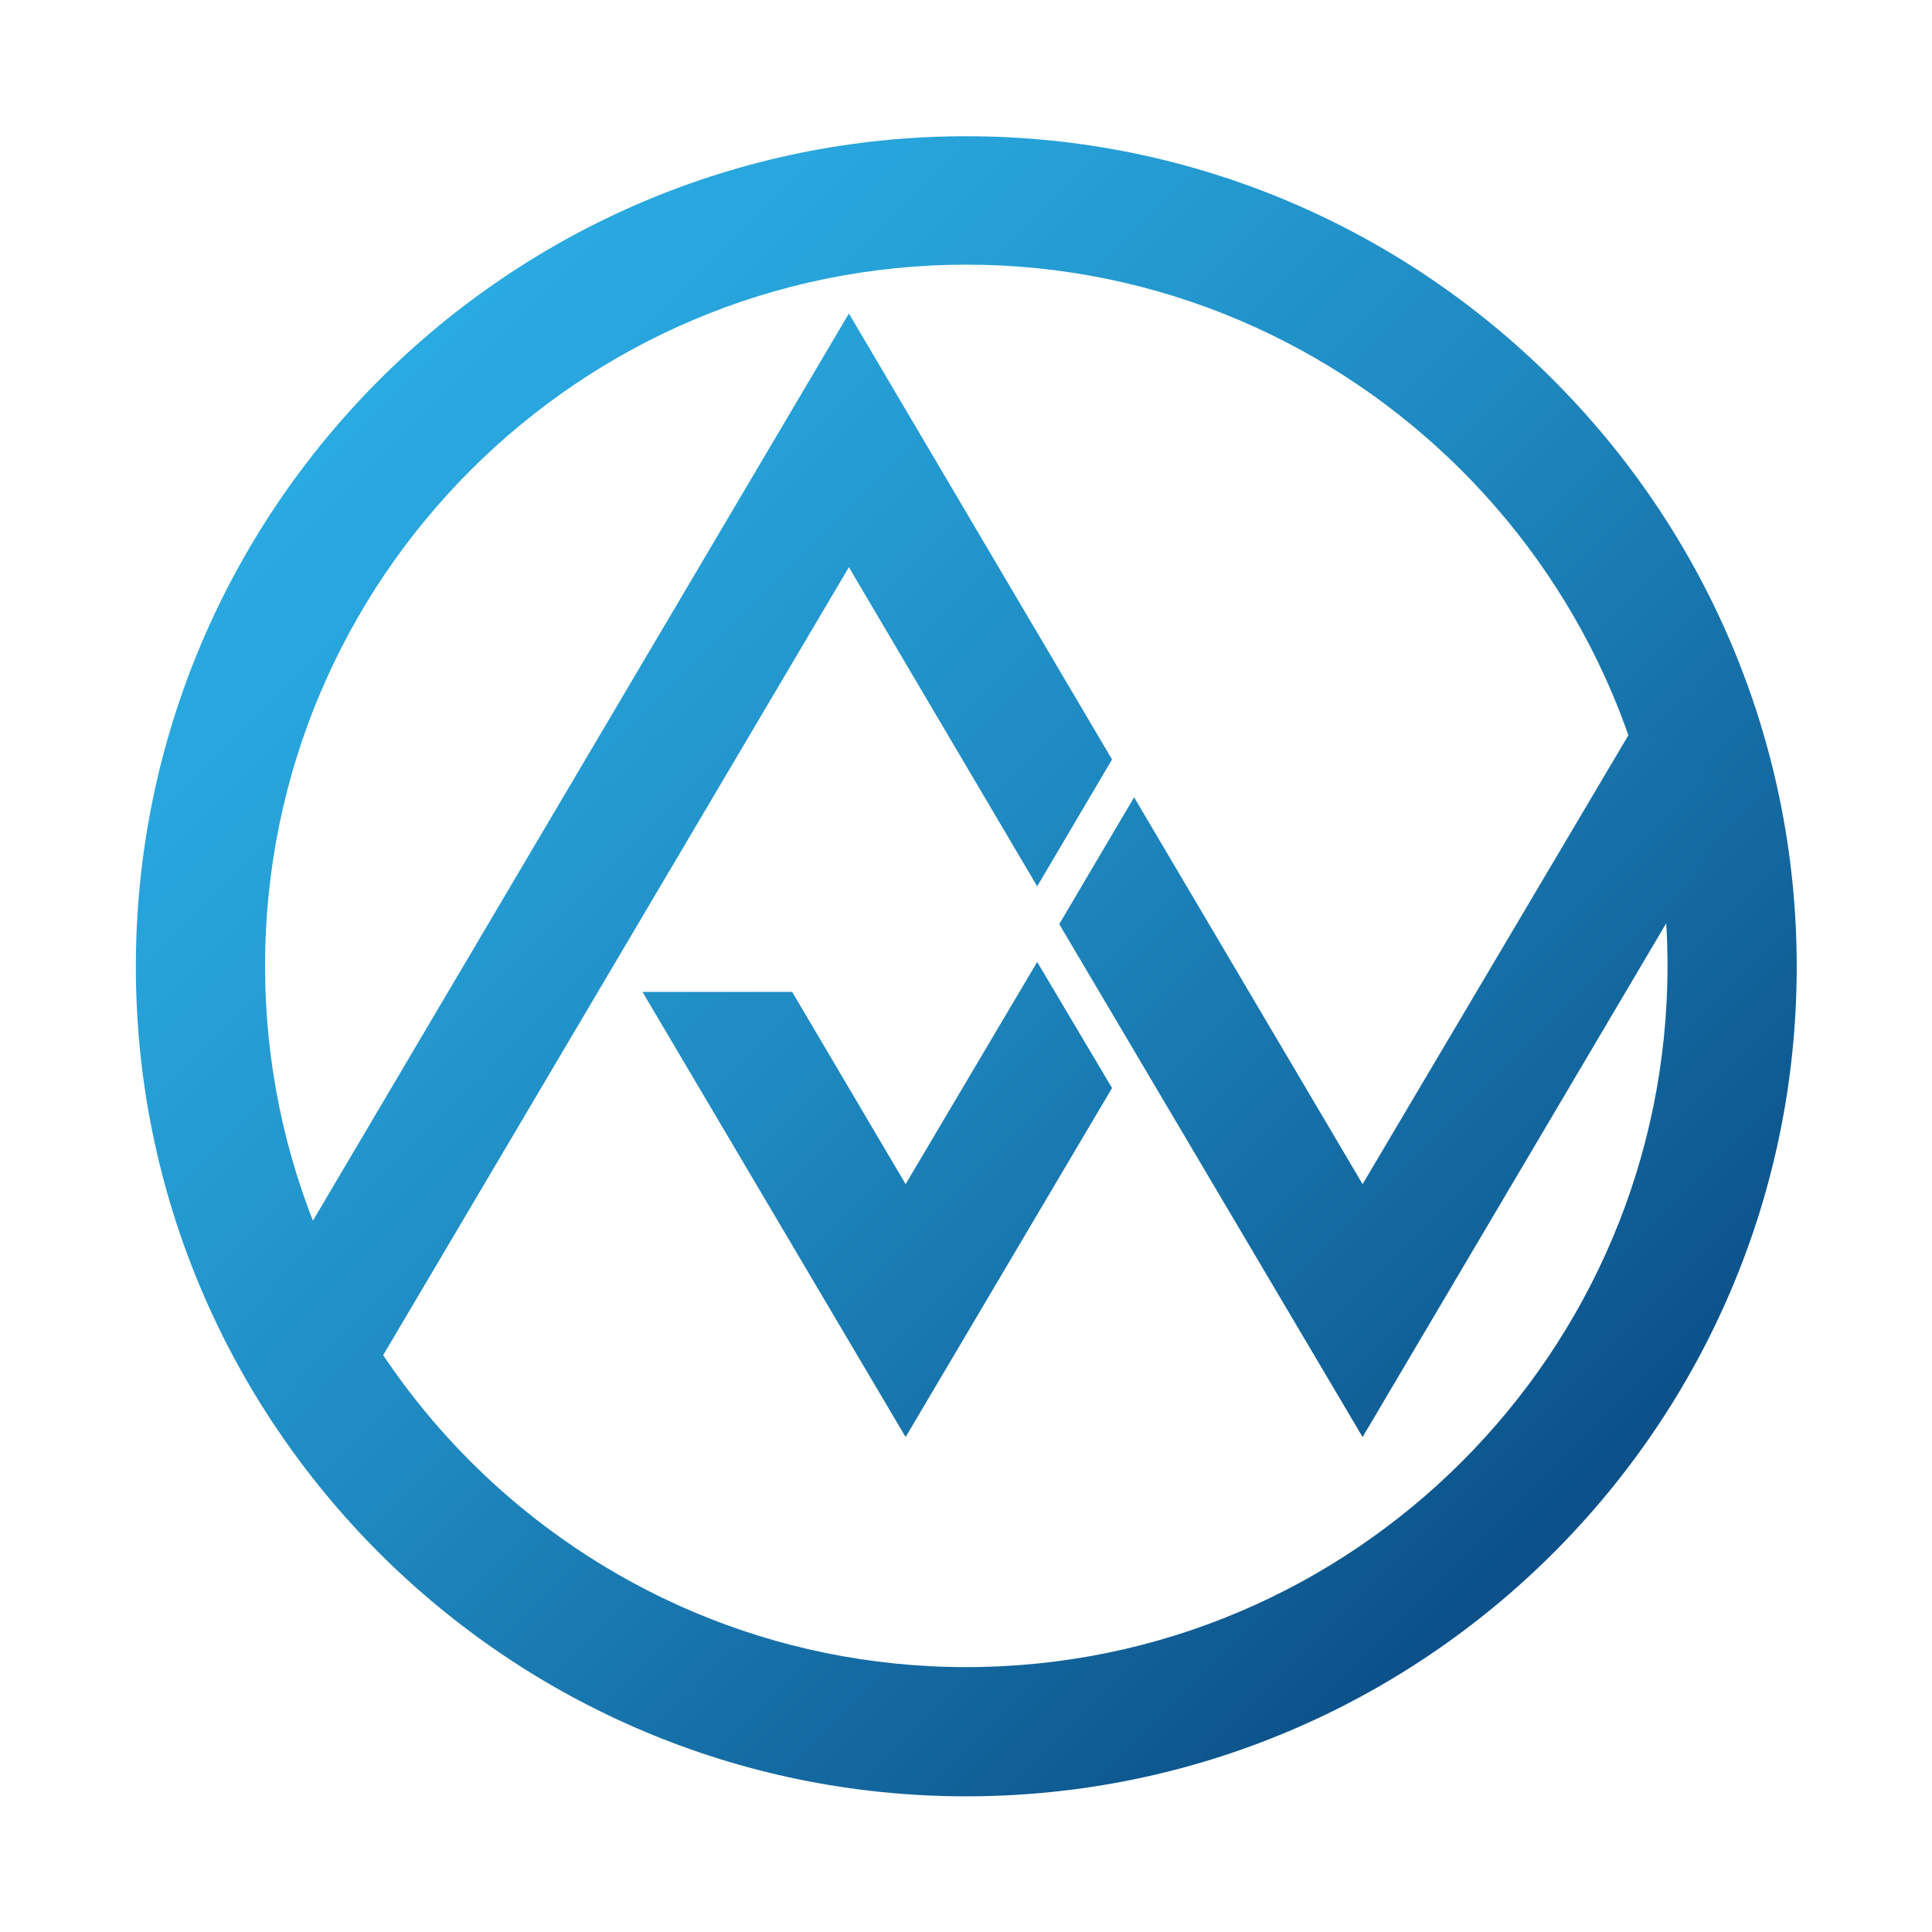
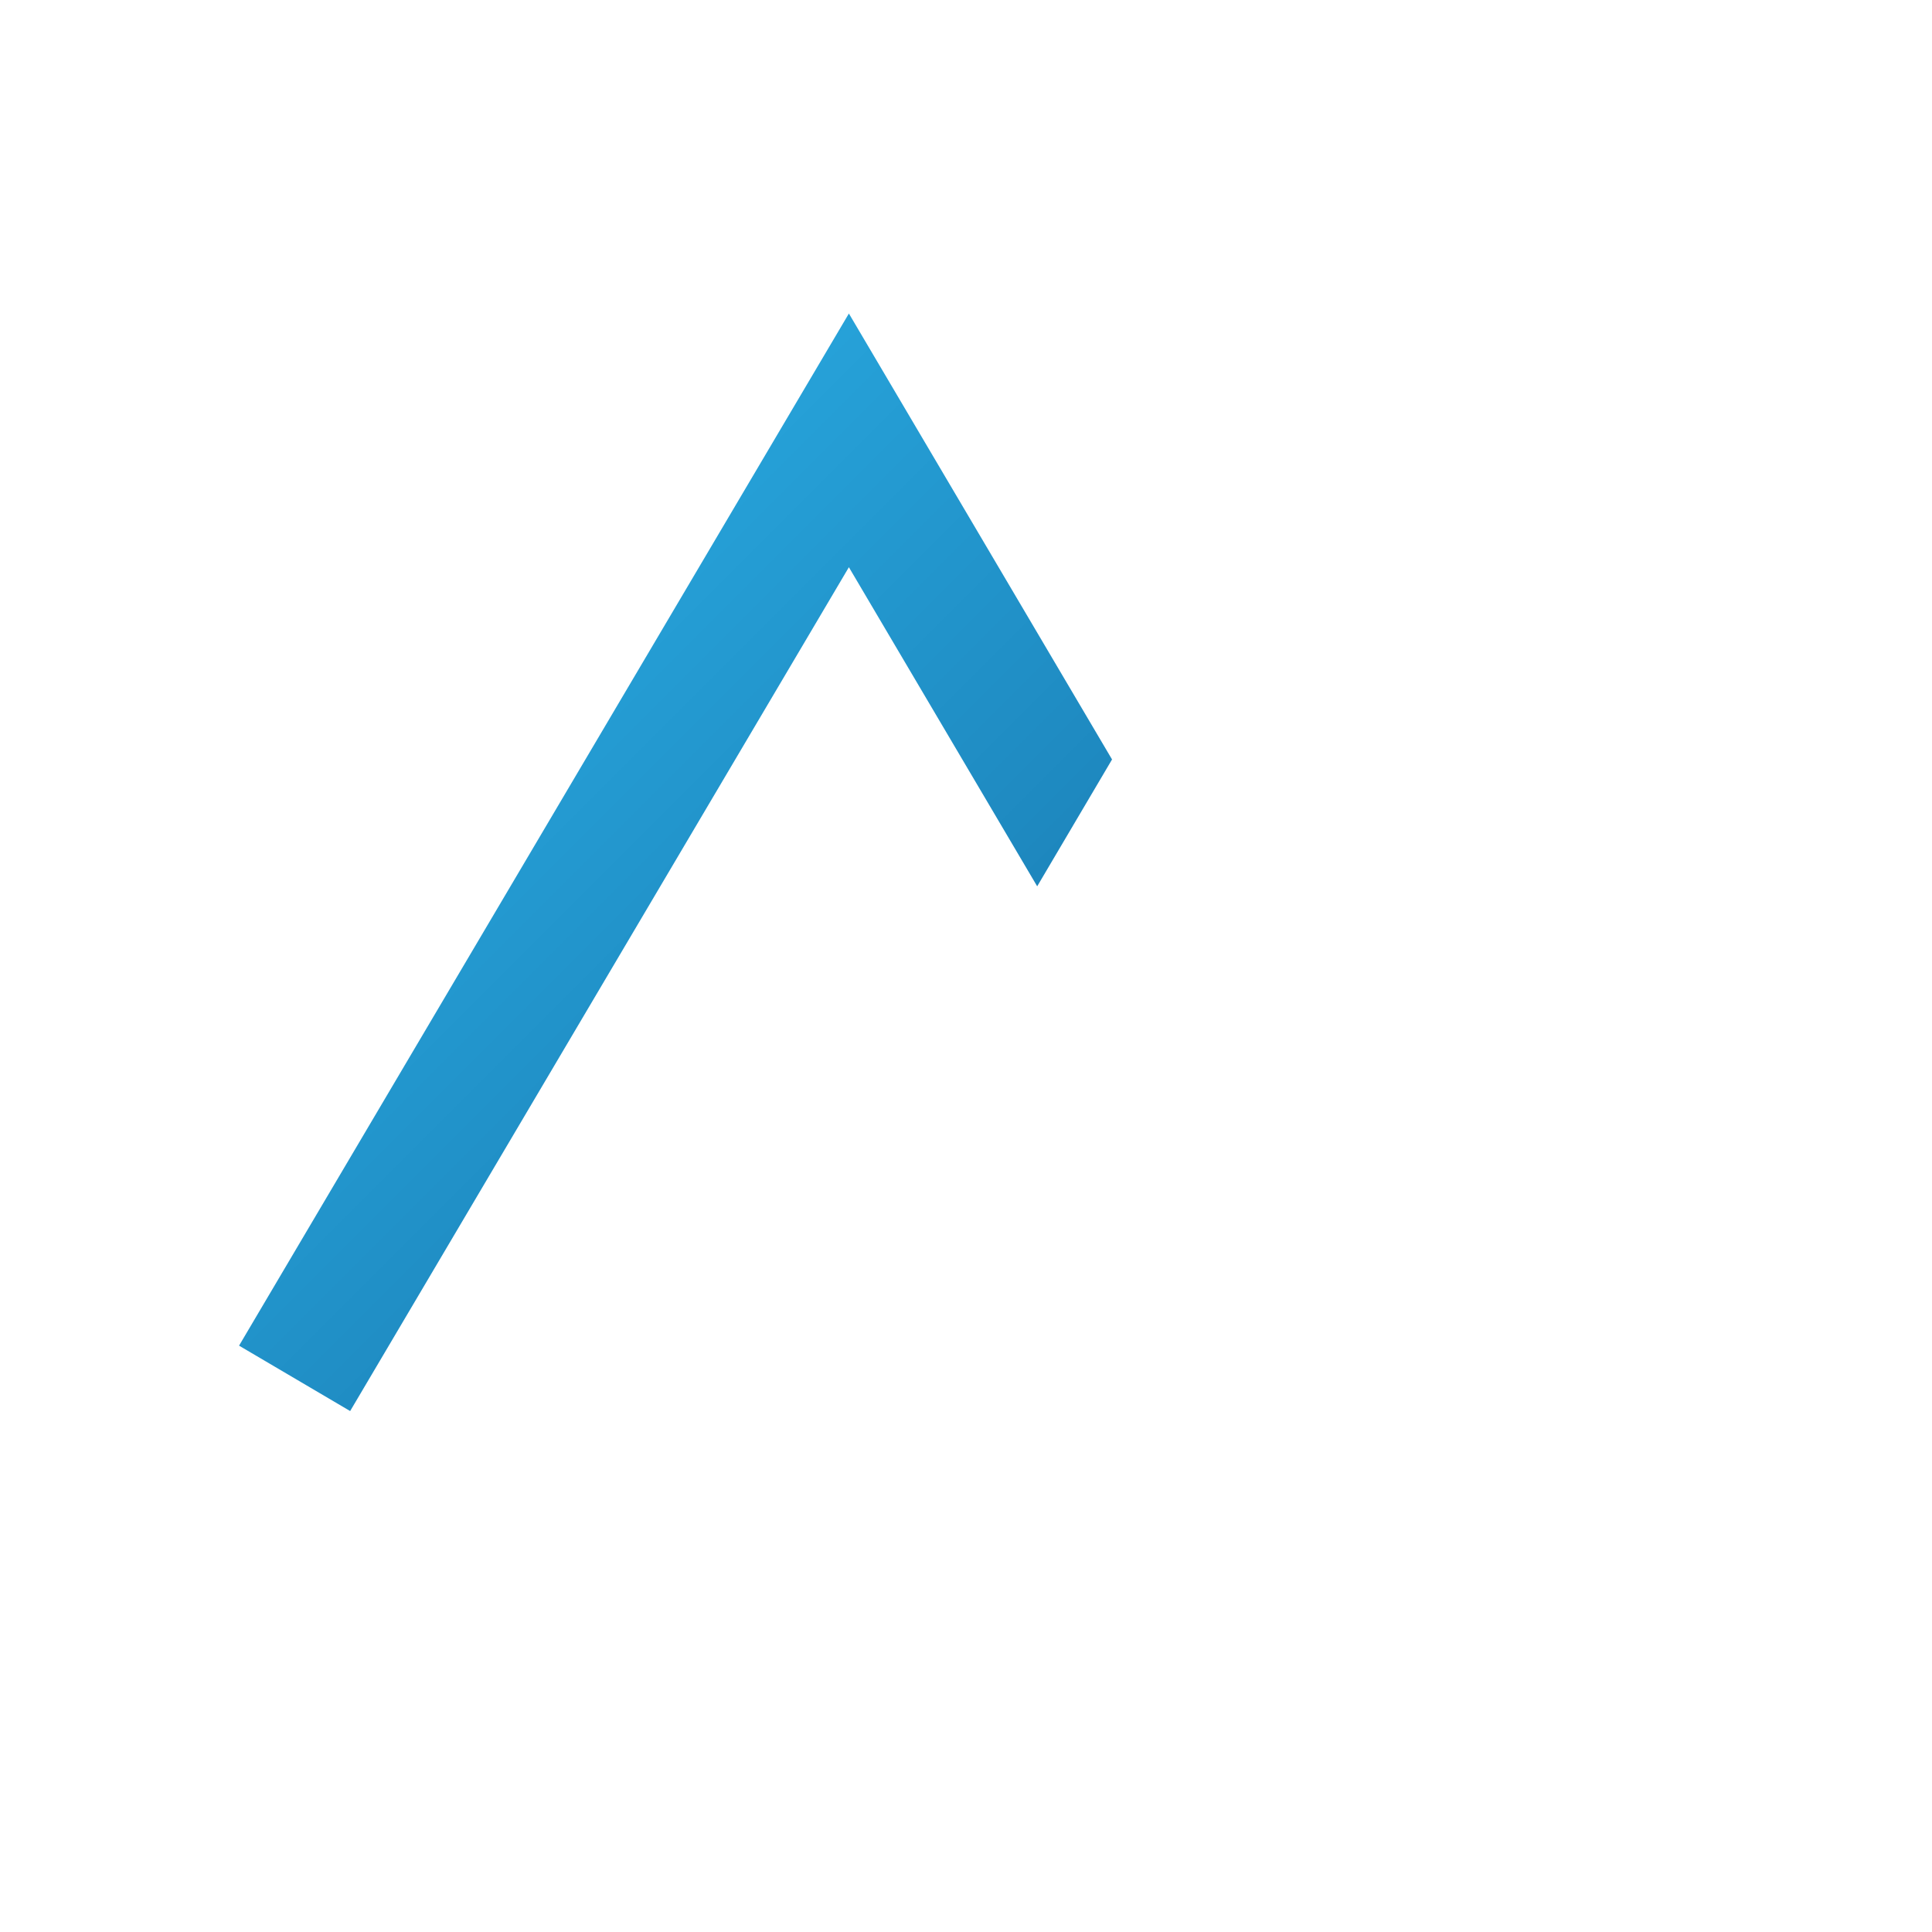
<svg xmlns="http://www.w3.org/2000/svg" width="100%" height="100%" viewBox="0 0 128 128" version="1.1" xml:space="preserve" style="fill-rule:evenodd;clip-rule:evenodd;stroke-linejoin:round;stroke-miterlimit:2;">
  <g transform="matrix(0.522,0,0,0.522,9,9.026)">
    <g>
-       <path d="M105.4,210.7C47.3,210.7 0,163.5 0,105.4C0,47.3 47.3,0 105.4,0C163.5,0 210.8,47.3 210.8,105.4C210.8,163.5 163.5,210.7 105.4,210.7ZM105.4,16.3C56.3,16.3 16.4,56.2 16.4,105.3C16.4,154.4 56.3,194.3 105.4,194.3C154.5,194.3 194.4,154.4 194.4,105.3C194.4,56.3 154.4,16.3 105.4,16.3Z" style="fill:url(#_Linear1);fill-rule:nonzero;" />
-     </g>
+       </g>
    <path d="M123.9,79.1L114.4,95.2L90.5,54.7L27.2,161.8L13.1,153.5L90.5,22.5L123.9,79.1Z" style="fill:url(#_Linear2);fill-rule:nonzero;" />
    <g>
-       <path d="M123.9,120.8L97.7,165.1L64.3,108.6L83.3,108.6L97.7,133L114.4,104.8L123.9,120.8Z" style="fill:url(#_Linear3);fill-rule:nonzero;" />
-       <path d="M190.1,74.9L155.7,133L126.7,83.9L117.2,100L155.7,165.1L204.1,83.2L190.1,74.9Z" style="fill:url(#_Linear4);fill-rule:nonzero;" />
-     </g>
+       </g>
  </g>
  <defs>
    <linearGradient id="_Linear1" x1="0" y1="0" x2="1" y2="0" gradientUnits="userSpaceOnUse" gradientTransform="matrix(148.928,148.928,-148.928,148.928,29.983,29.983)">
      <stop offset="0" style="stop-color:rgb(41,170,225);stop-opacity:1" />
      <stop offset="0.18" style="stop-color:rgb(38,161,216);stop-opacity:1" />
      <stop offset="0.48" style="stop-color:rgb(30,137,192);stop-opacity:1" />
      <stop offset="0.86" style="stop-color:rgb(17,97,153);stop-opacity:1" />
      <stop offset="1" style="stop-color:rgb(12,81,137);stop-opacity:1" />
    </linearGradient>
    <linearGradient id="_Linear2" x1="0" y1="0" x2="1" y2="0" gradientUnits="userSpaceOnUse" gradientTransform="matrix(148.938,148.938,-148.938,148.938,11.858,48.107)">
      <stop offset="0" style="stop-color:rgb(41,170,225);stop-opacity:1" />
      <stop offset="0.18" style="stop-color:rgb(38,161,216);stop-opacity:1" />
      <stop offset="0.48" style="stop-color:rgb(30,137,192);stop-opacity:1" />
      <stop offset="0.86" style="stop-color:rgb(17,97,153);stop-opacity:1" />
      <stop offset="1" style="stop-color:rgb(12,81,137);stop-opacity:1" />
    </linearGradient>
    <linearGradient id="_Linear3" x1="0" y1="0" x2="1" y2="0" gradientUnits="userSpaceOnUse" gradientTransform="matrix(148.938,148.938,-148.938,148.938,15.539,44.426)">
      <stop offset="0" style="stop-color:rgb(41,170,225);stop-opacity:1" />
      <stop offset="0.18" style="stop-color:rgb(38,161,216);stop-opacity:1" />
      <stop offset="0.48" style="stop-color:rgb(30,137,192);stop-opacity:1" />
      <stop offset="0.86" style="stop-color:rgb(17,97,153);stop-opacity:1" />
      <stop offset="1" style="stop-color:rgb(12,81,137);stop-opacity:1" />
    </linearGradient>
    <linearGradient id="_Linear4" x1="0" y1="0" x2="1" y2="0" gradientUnits="userSpaceOnUse" gradientTransform="matrix(148.938,148.938,-148.938,148.938,57.862,2.104)">
      <stop offset="0" style="stop-color:rgb(41,170,225);stop-opacity:1" />
      <stop offset="0.18" style="stop-color:rgb(38,161,216);stop-opacity:1" />
      <stop offset="0.48" style="stop-color:rgb(30,137,192);stop-opacity:1" />
      <stop offset="0.86" style="stop-color:rgb(17,97,153);stop-opacity:1" />
      <stop offset="1" style="stop-color:rgb(12,81,137);stop-opacity:1" />
    </linearGradient>
  </defs>
</svg>